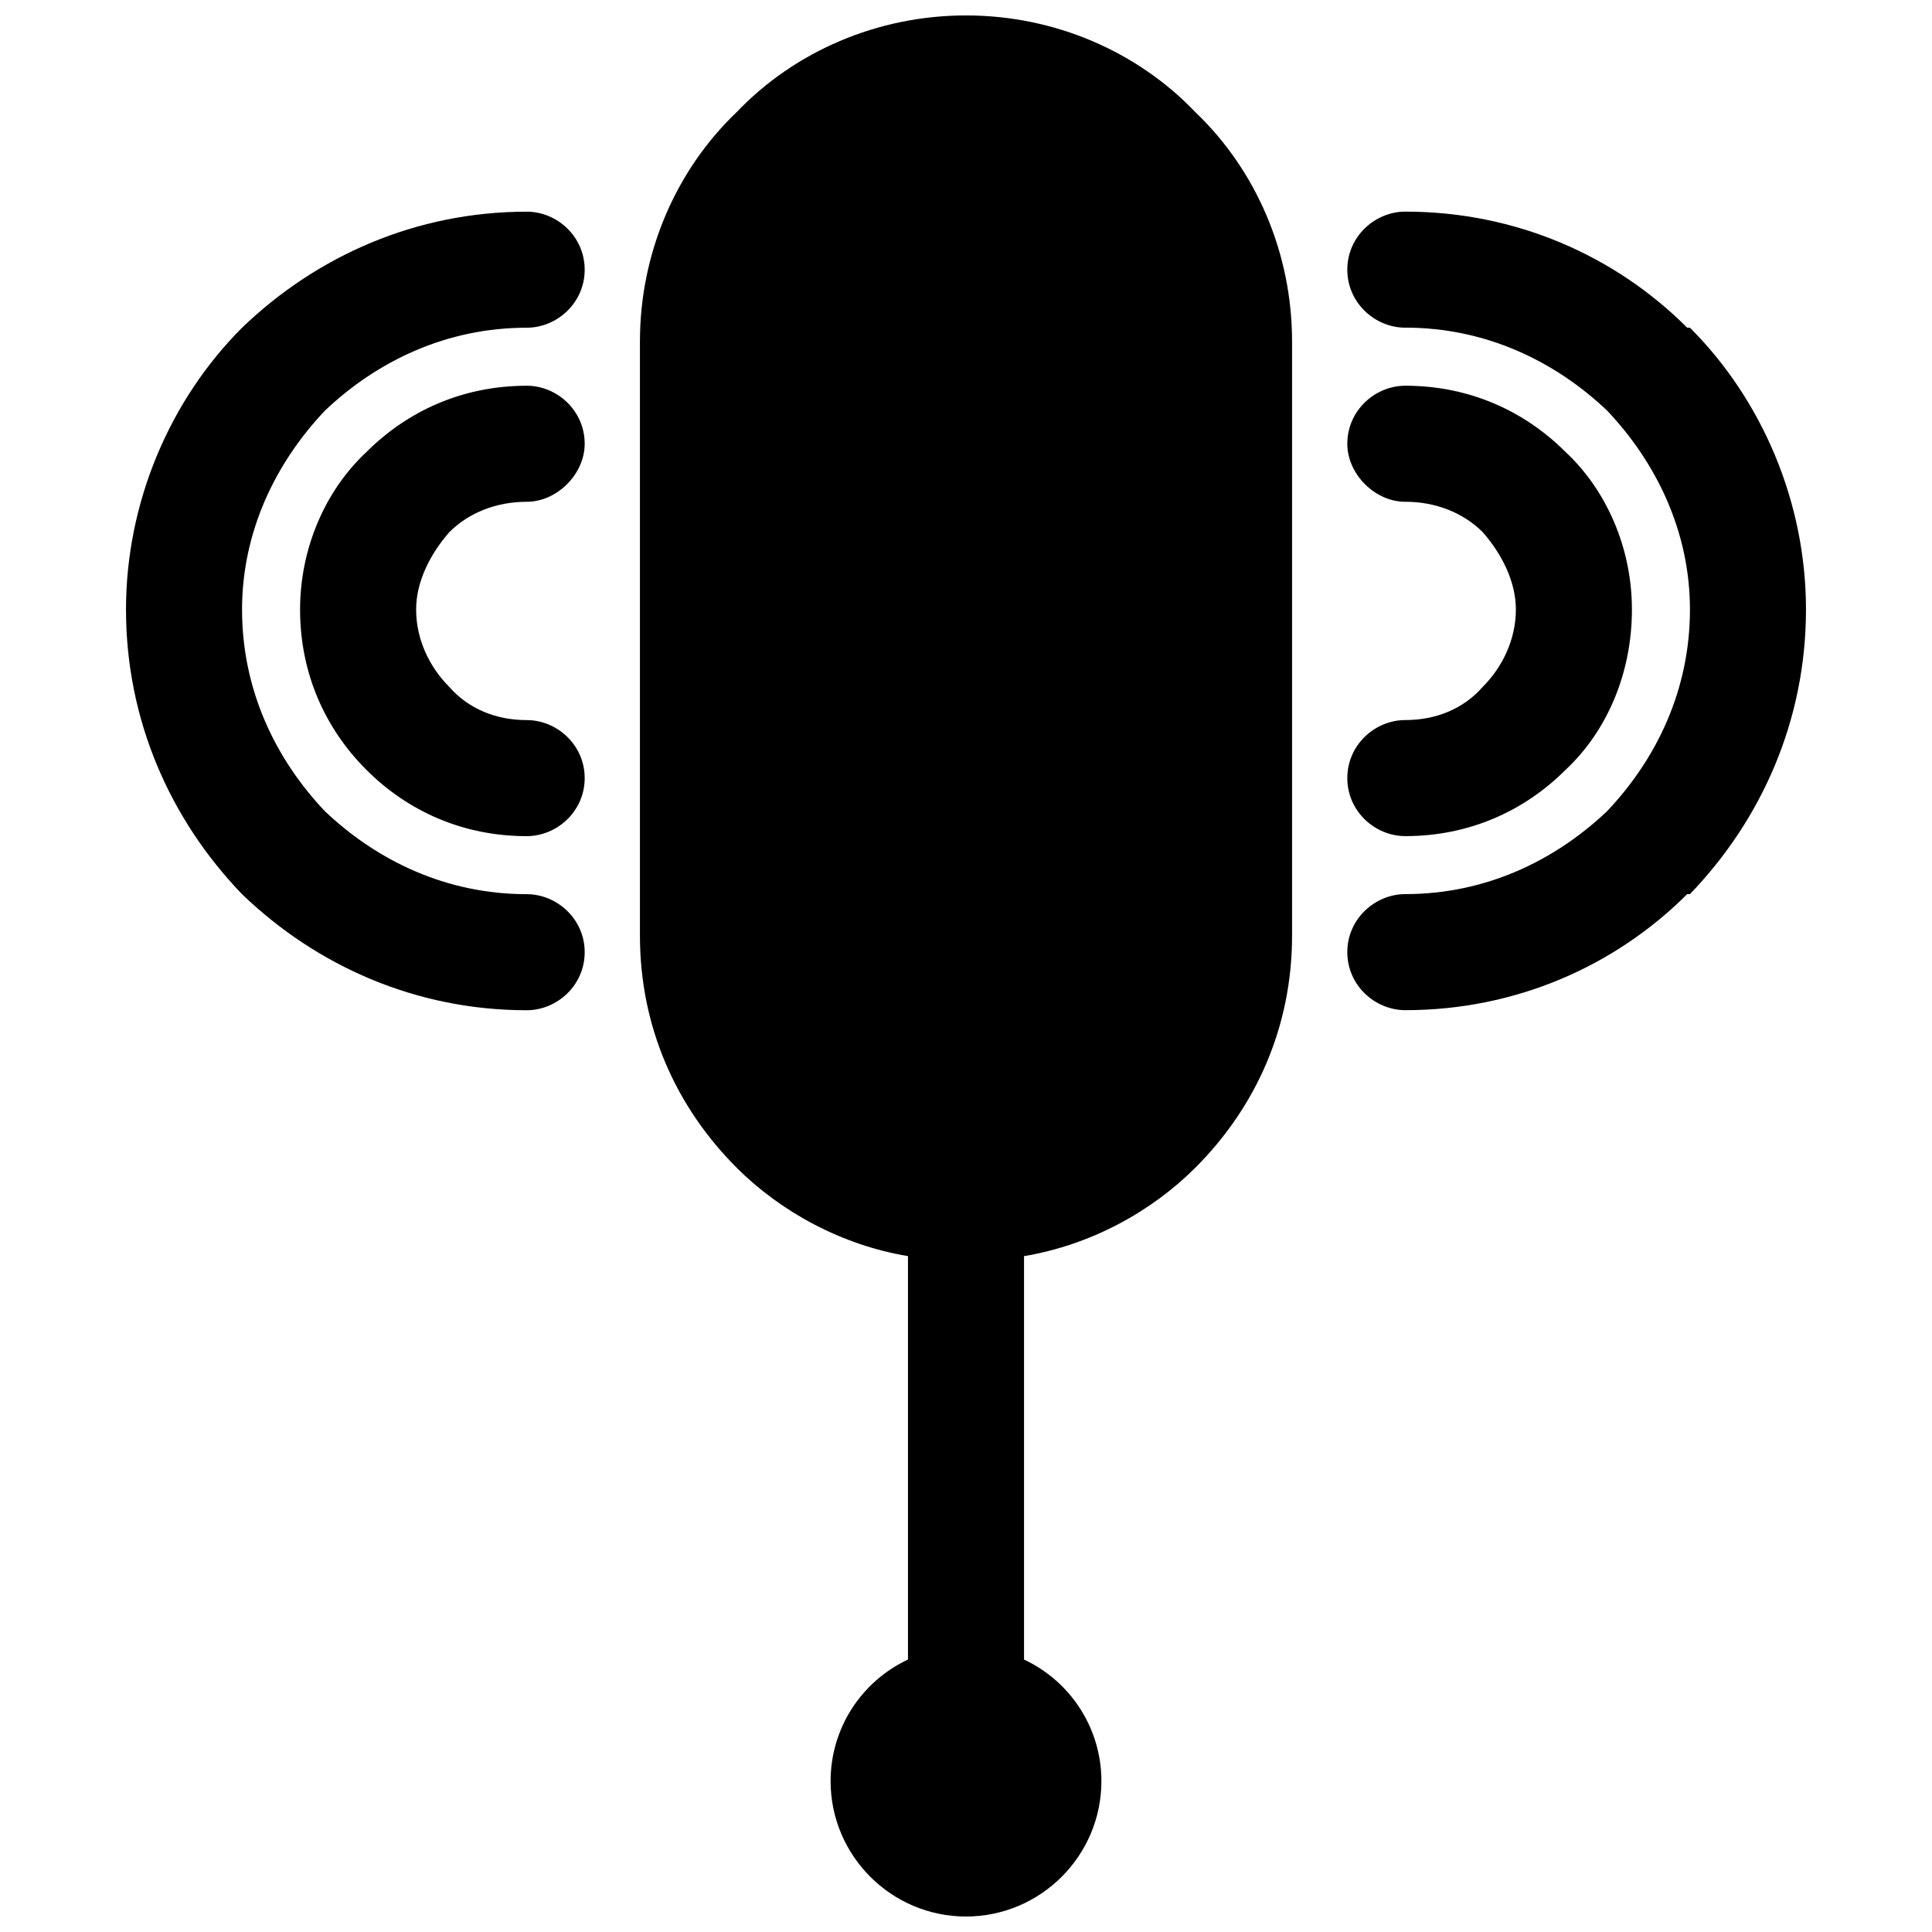
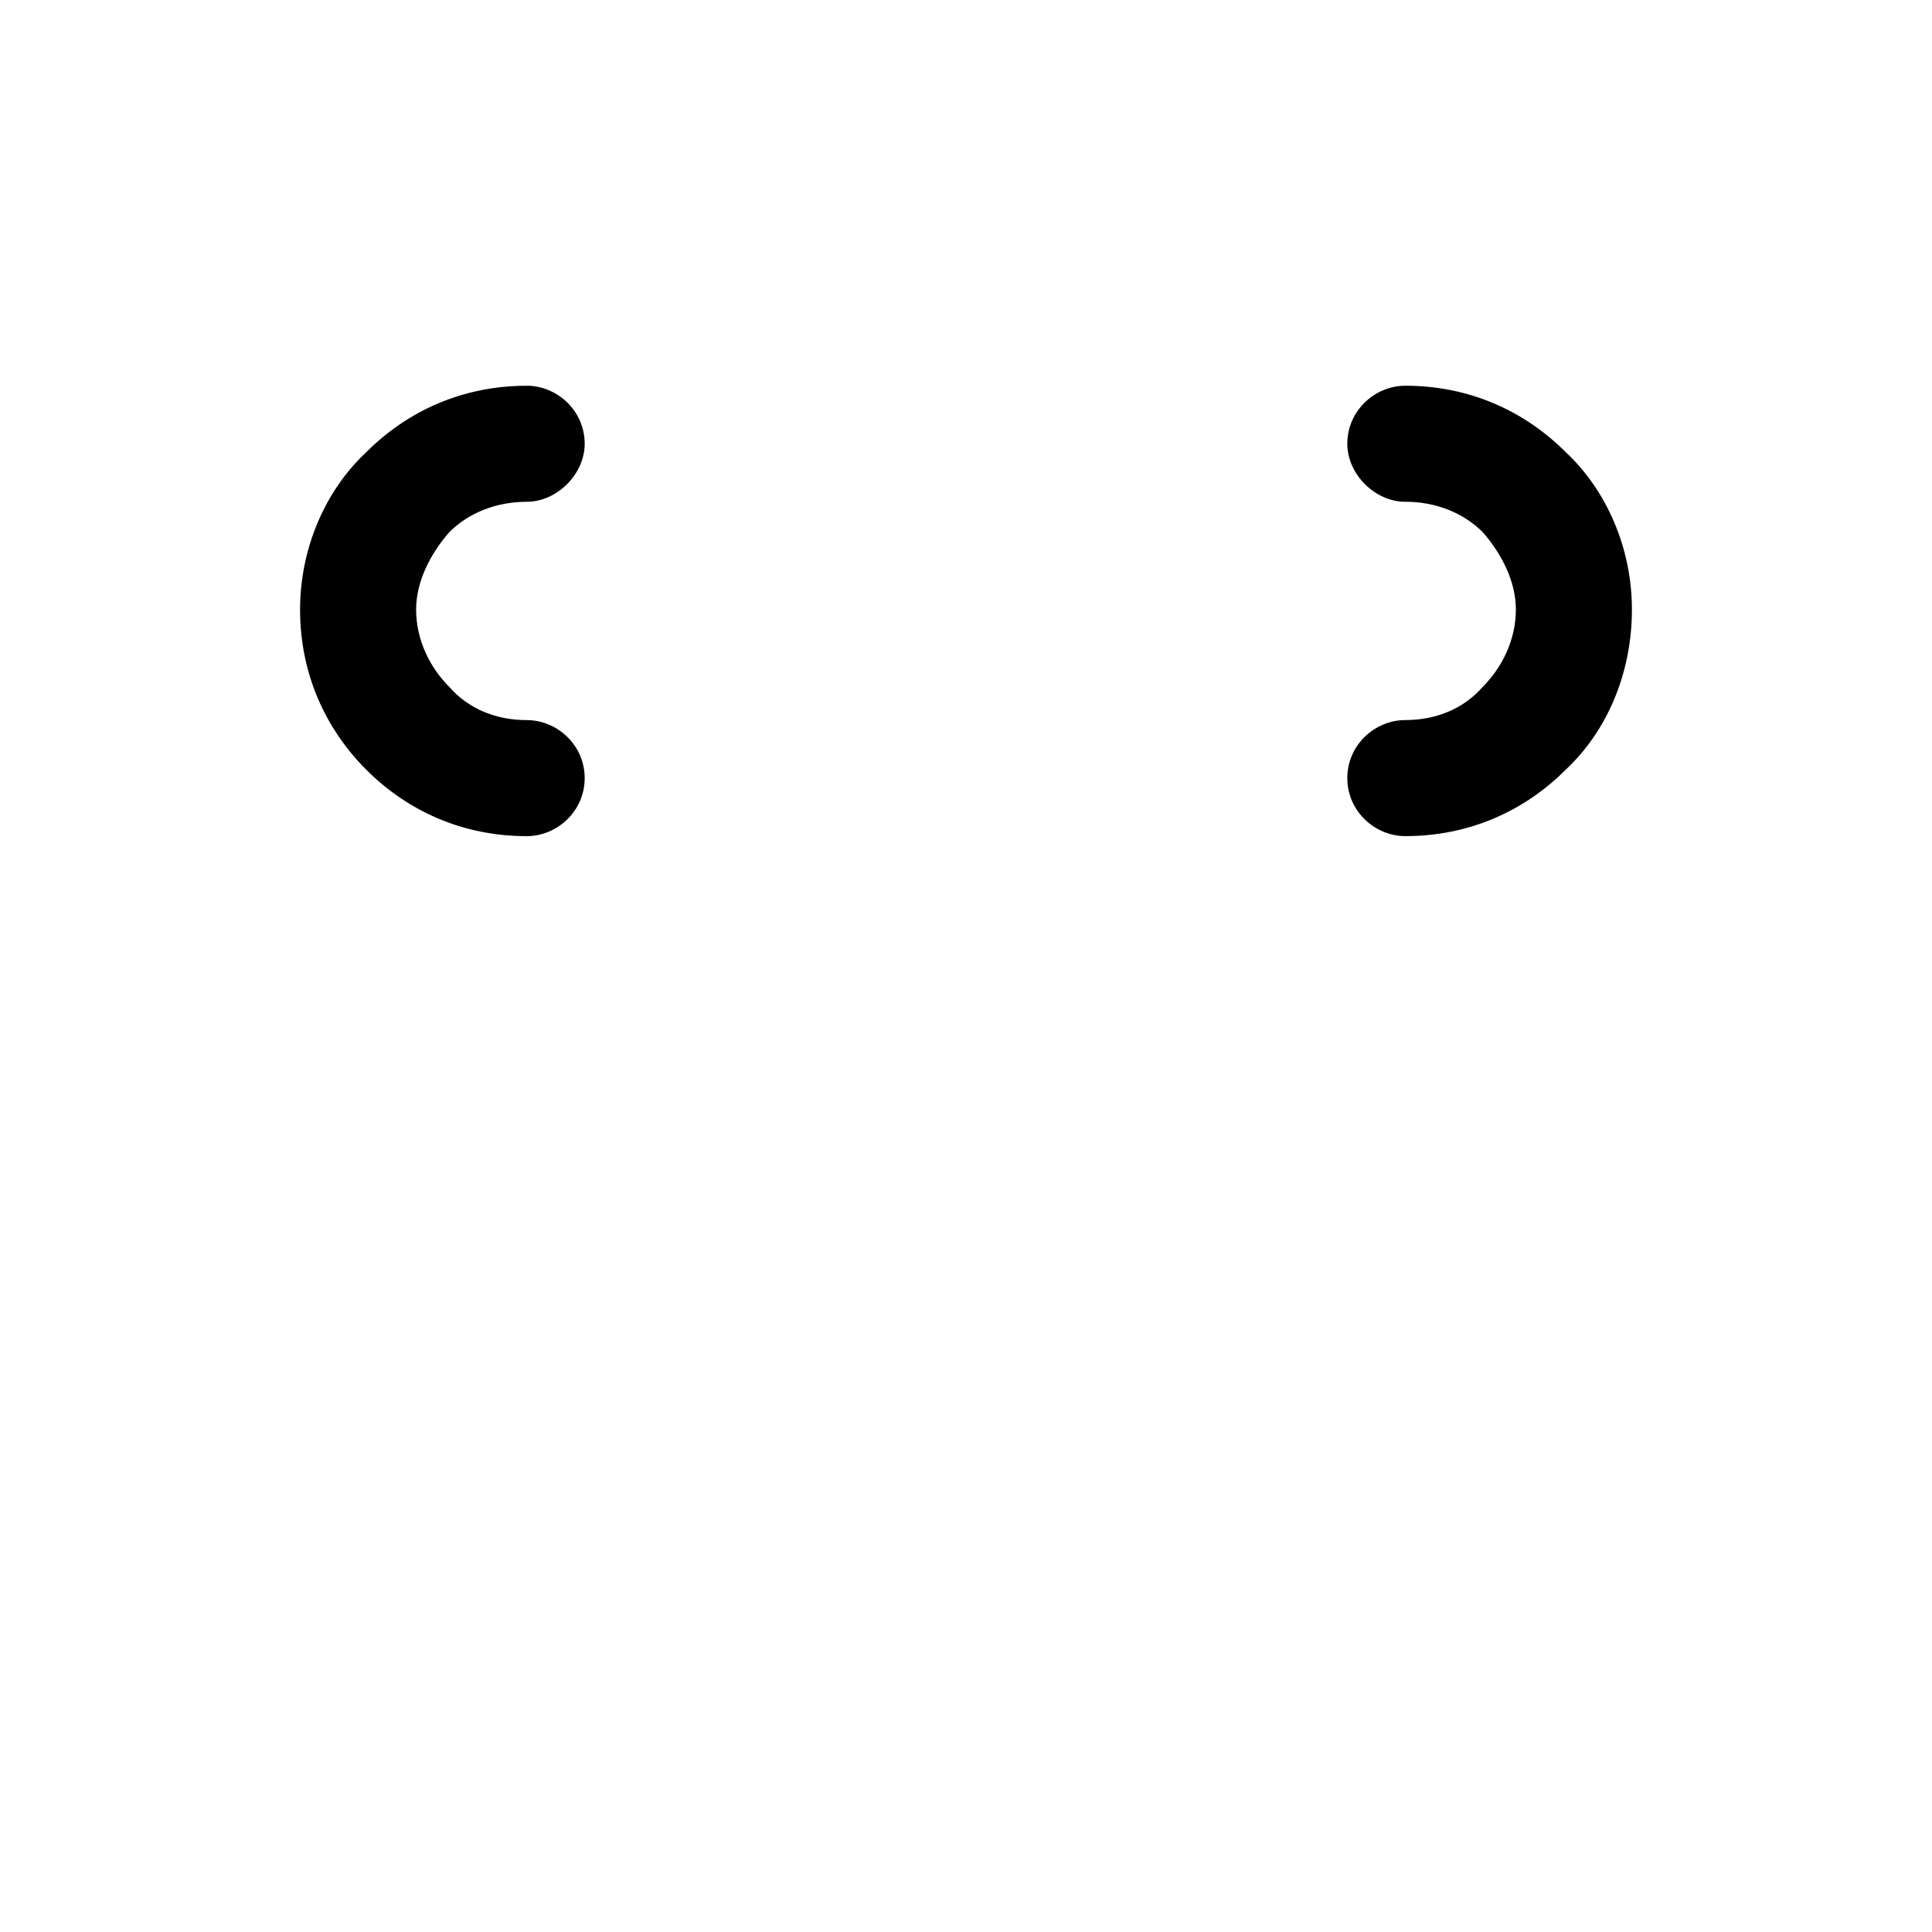
<svg xmlns="http://www.w3.org/2000/svg" width="800px" height="800px" version="1.1" viewBox="144 144 512 512">
  <defs>
    <clipPath id="a">
-       <path d="m313 148.09h174v503.81h-174z" />
-     </clipPath>
+       </clipPath>
  </defs>
  <g clip-path="url(#a)">
    <path d="m400 148.09c23.434 0 45.402 9.52 60.781 25.629 16.109 15.379 25.629 37.348 25.629 60.781v157.44c0 24.164-9.52 45.402-25.629 61.512-11.715 11.715-27.828 20.504-45.402 23.434v106.91c12.449 5.859 20.504 18.309 20.504 32.219 0 19.773-16.109 35.883-35.883 35.883s-35.883-16.109-35.883-35.883c0-13.914 8.055-26.363 20.504-32.219v-106.91c-17.574-2.93-33.684-11.715-45.402-23.434-16.109-16.109-25.629-37.348-25.629-61.512v-157.44c0-23.434 9.52-45.402 25.629-60.781 15.379-16.109 37.348-25.629 60.781-25.629z" fill-rule="evenodd" />
  </g>
-   <path d="m516.43 230.84c-8.055 0-15.379-6.59-15.379-15.379 0-8.789 7.324-15.379 15.379-15.379 29.293 0 55.652 11.715 74.691 30.754h0.73c19.039 19.039 30.754 46.133 30.754 74.691 0 29.293-11.715 55.652-30.754 75.426h-0.73c-19.039 19.039-45.402 30.754-74.691 30.754-8.055 0-15.379-6.59-15.379-15.379s7.324-15.379 15.379-15.379c21.234 0 39.543-8.789 53.457-21.969 13.18-13.914 21.969-32.219 21.969-53.457 0-20.504-8.789-38.812-21.969-52.723-13.914-13.18-32.219-21.969-53.457-21.969z" />
  <path d="m516.43 276.98c-8.055 0-15.379-7.324-15.379-15.379 0-8.789 7.324-15.379 15.379-15.379 16.844 0 31.488 6.59 42.473 17.574 10.984 10.25 17.574 25.629 17.574 41.738 0 16.844-6.59 32.219-17.574 42.473-10.984 10.984-25.629 17.574-42.473 17.574-8.055 0-15.379-6.59-15.379-15.379 0-8.789 7.324-15.379 15.379-15.379 8.055 0 15.379-2.93 20.504-8.789 5.125-5.125 8.789-12.449 8.789-20.504 0-7.324-3.66-14.645-8.789-20.504-5.125-5.125-12.449-8.055-20.504-8.055z" />
-   <path d="m283.57 200.09c8.055 0 15.379 6.59 15.379 15.379 0 8.789-7.324 15.379-15.379 15.379-21.234 0-39.543 8.789-53.457 21.969-13.18 13.914-21.969 32.219-21.969 52.723 0 21.234 8.789 39.543 21.969 53.457 13.914 13.18 32.219 21.969 53.457 21.969 8.055 0 15.379 6.59 15.379 15.379 0 8.789-7.324 15.379-15.379 15.379-29.293 0-55.652-11.715-75.426-30.754-19.039-19.773-30.754-46.133-30.754-75.426 0-28.559 11.715-55.652 30.754-74.691 19.773-19.039 46.133-30.754 75.426-30.754z" />
  <path d="m283.57 246.22c8.055 0 15.379 6.59 15.379 15.379 0 8.055-7.324 15.379-15.379 15.379-8.055 0-15.379 2.93-20.504 8.055-5.125 5.859-8.789 13.18-8.789 20.504 0 8.055 3.66 15.379 8.789 20.504 5.125 5.859 12.449 8.789 20.504 8.789 8.055 0 15.379 6.59 15.379 15.379 0 8.789-7.324 15.379-15.379 15.379-16.844 0-31.488-6.59-42.473-17.574s-17.574-25.629-17.574-42.473c0-16.109 6.59-31.488 17.574-41.738 10.984-10.984 25.629-17.574 42.473-17.574z" />
</svg>